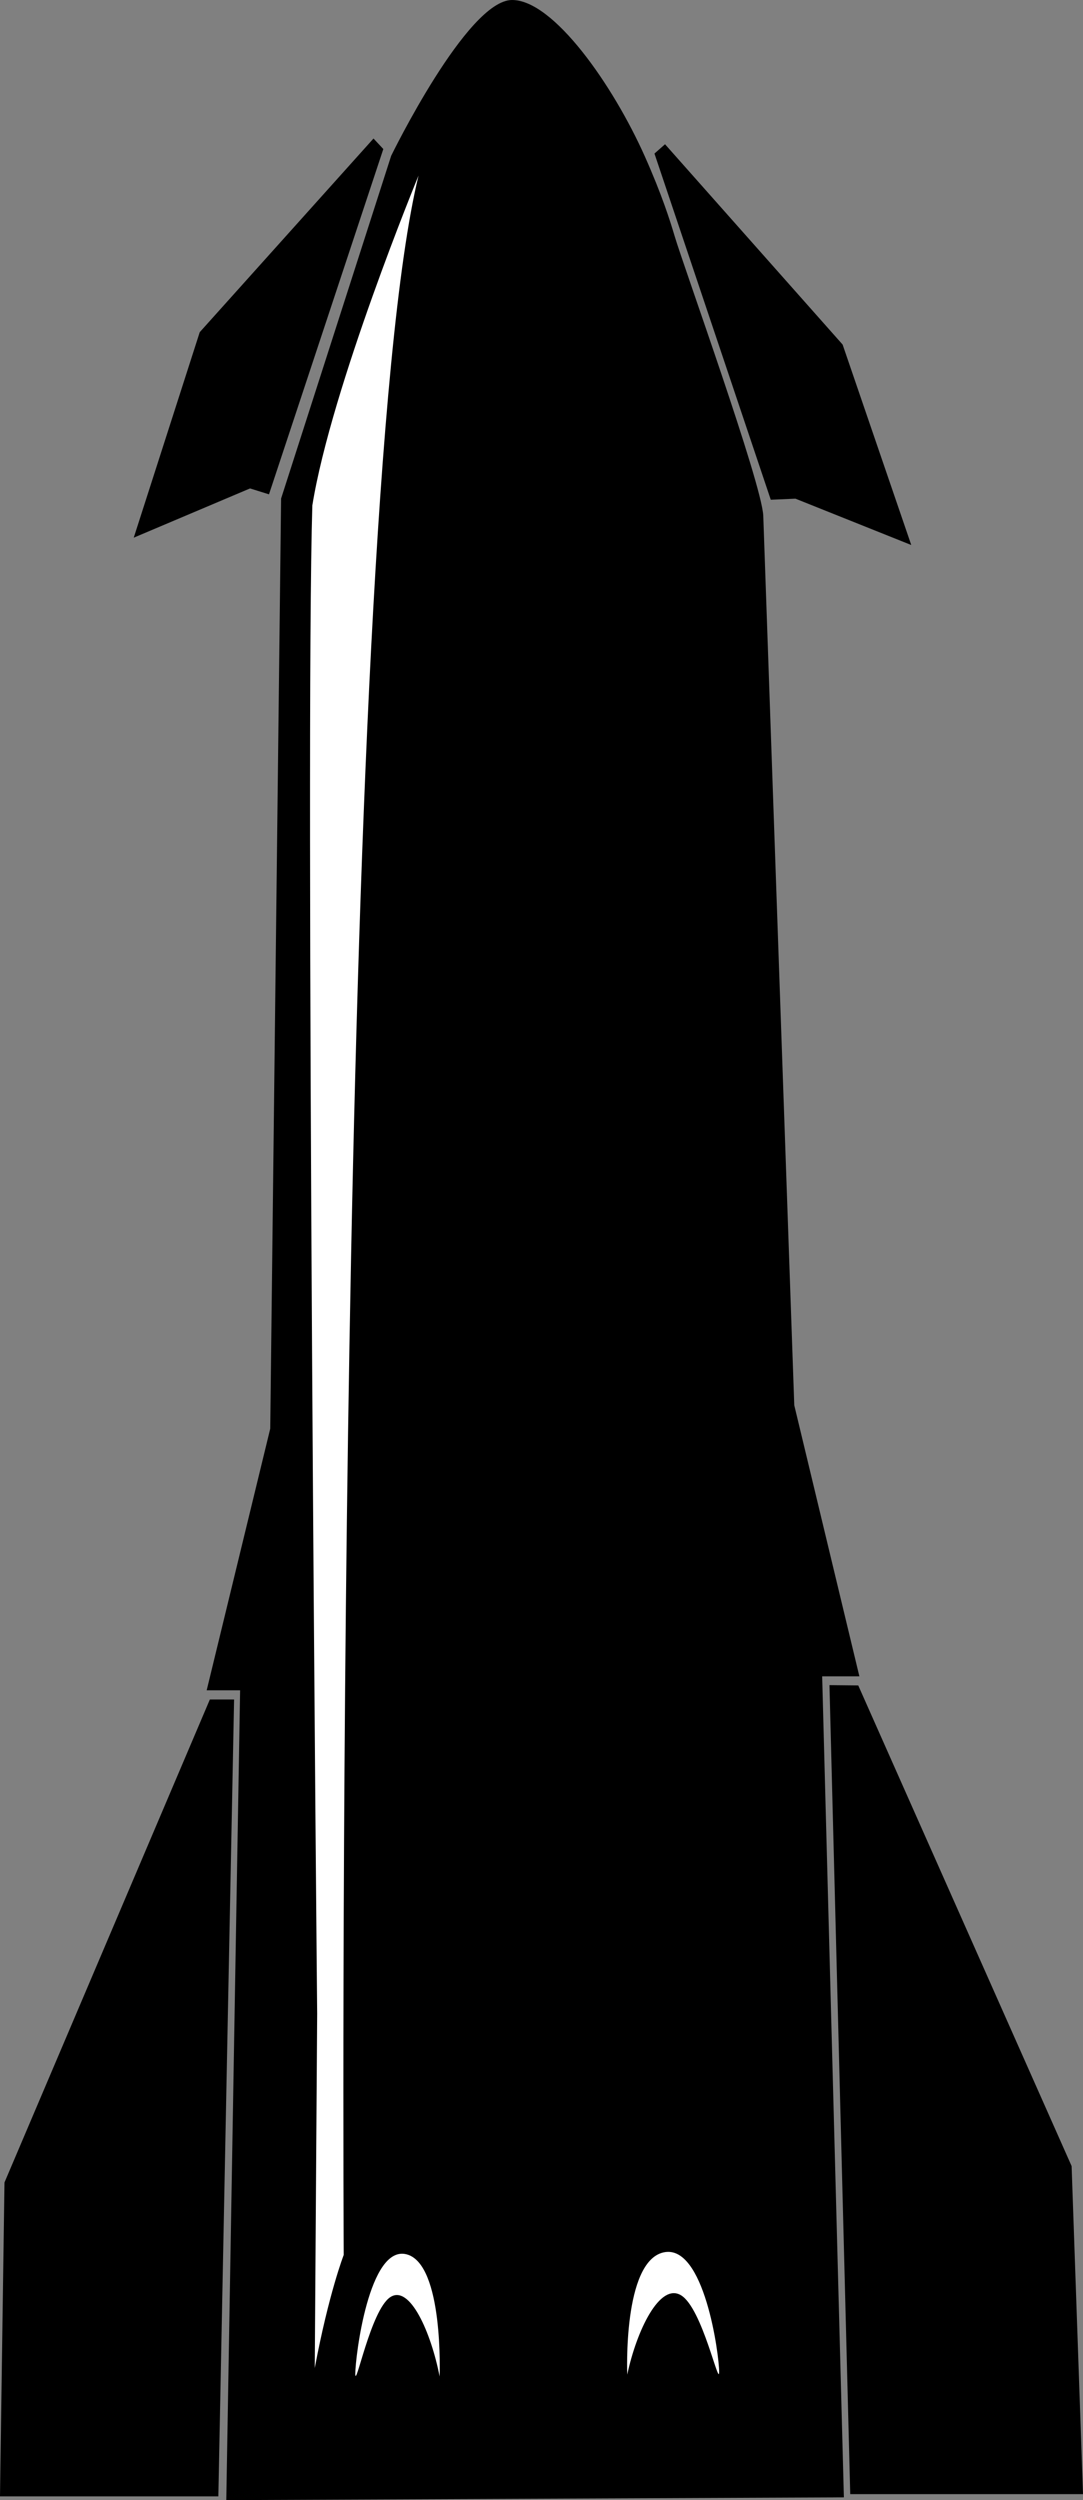
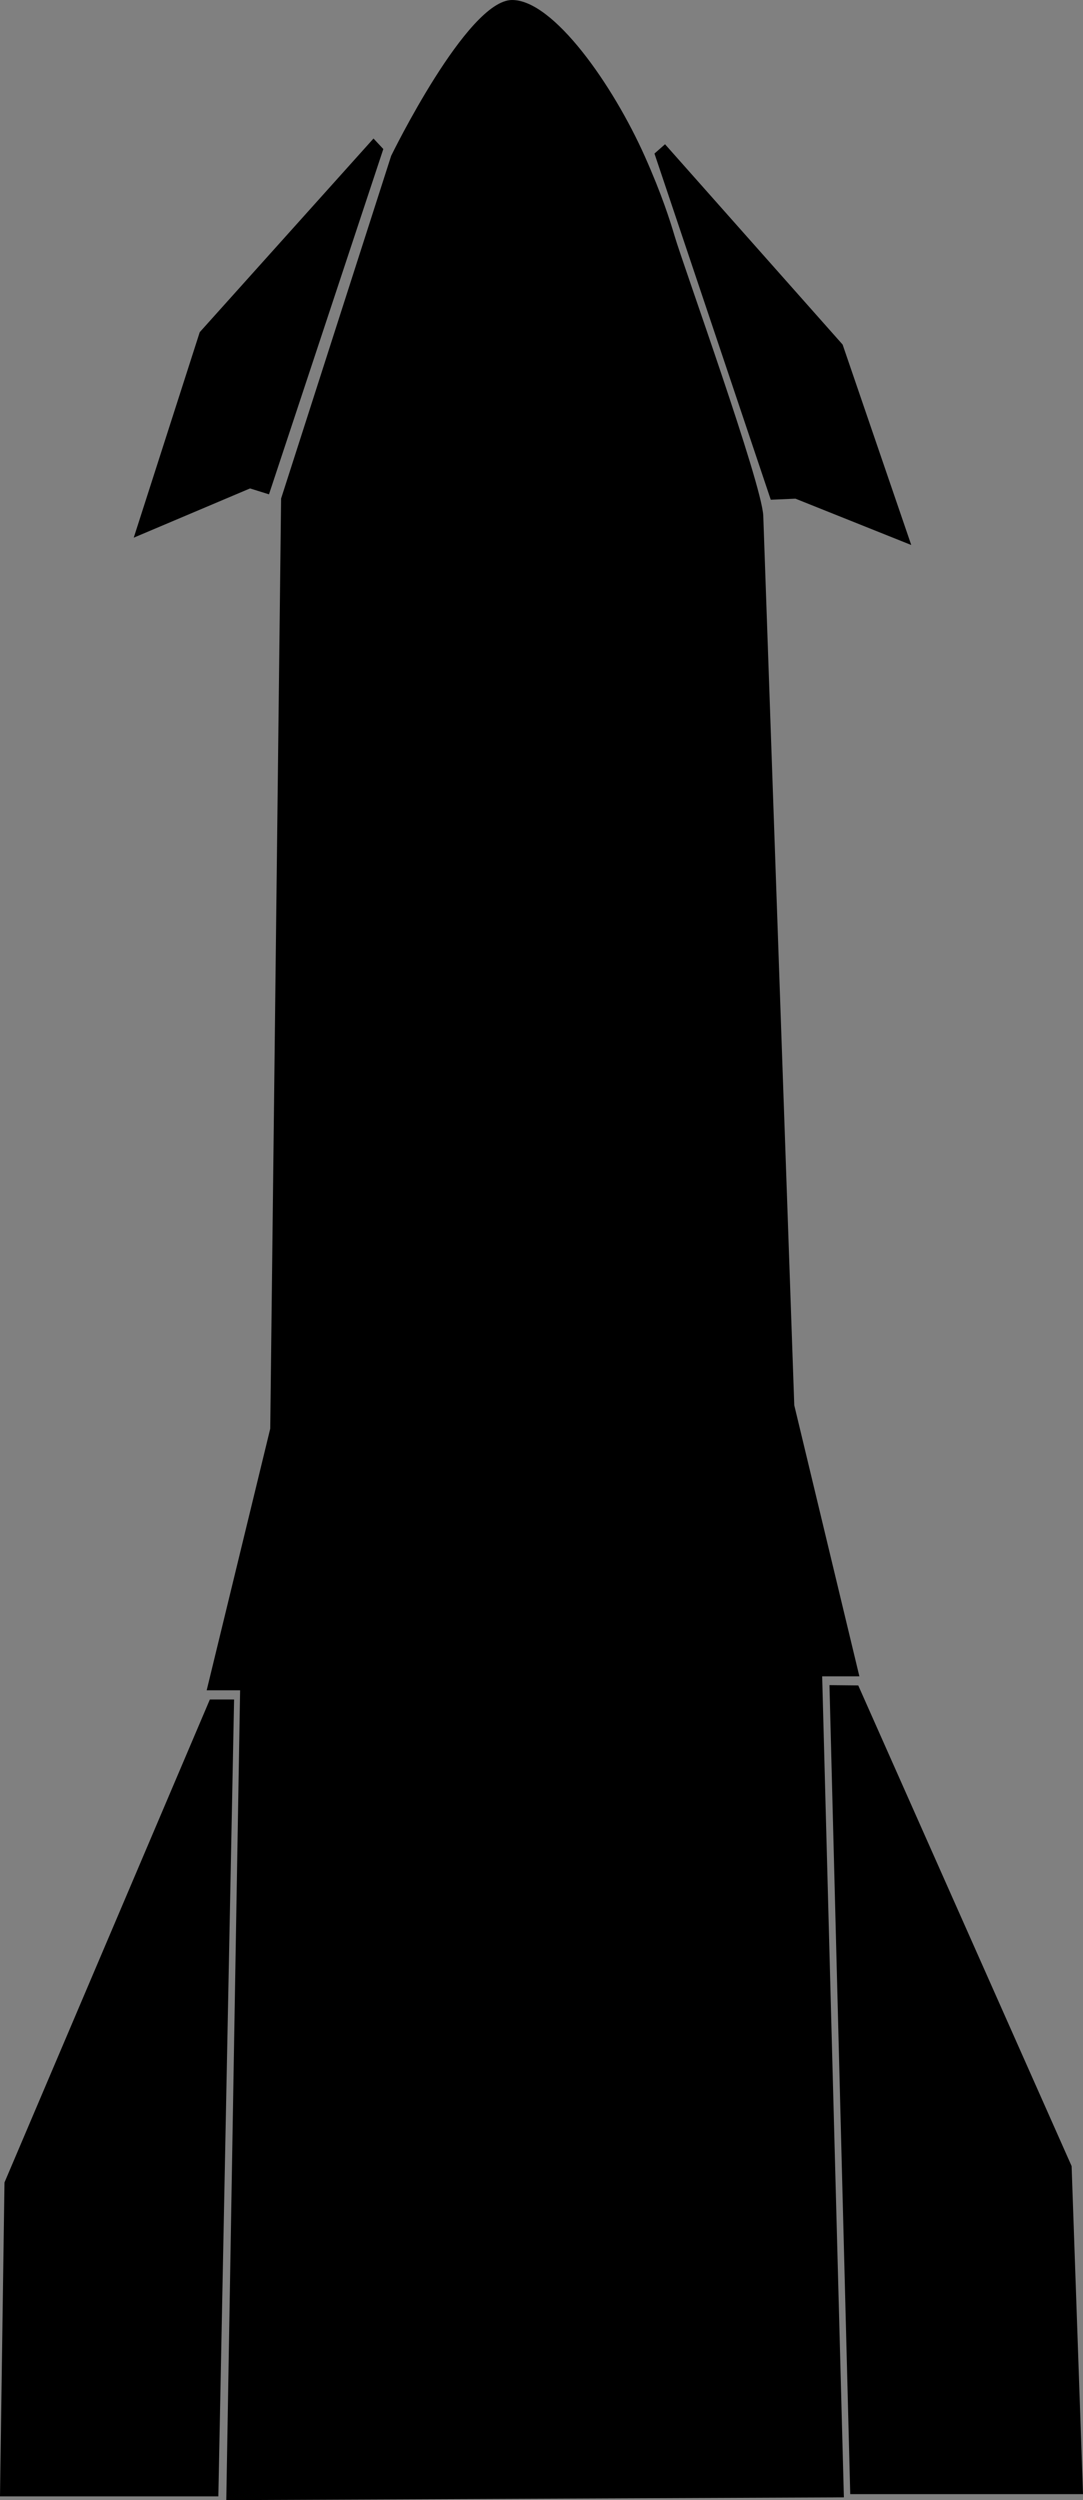
<svg xmlns="http://www.w3.org/2000/svg" width="101" height="233" fill="none">
  <rect width="100%" height="100%" fill="#808080" stroke="none" />
  <path d="M21.104 233l1.289-75.473h-3.118l5.928-24.387 1.012-86.679 10.266-31.942S43.565 0 47.758 0c3.86 0 9.412 7.923 12.382 14.584 1.568 3.517 2.353 5.984 2.771 7.402.831 2.819 8.126 23.024 8.271 26.073l1.879 53.866 1.012 29.038 6.072 25.263h-3.47L78.7 232.74l-57.597.259.001.001zM35.748 13.889L25.085 46.07l-1.767-.551-10.845 4.589 6.154-19.15L34.833 12.91l.915.979zm25.287.422l.986-.867 16.561 18.668 6.401 18.68-10.801-4.319-2.3.101-6.165-18.335-4.682-13.928zM.418 203.395l19.153-45.011h2.26l-1.468 74.263H0l.418-29.252zm76.937-46.35l2.684.028 19.899 44.795L101 232.439H79.293l-1.937-75.394z" fill="#000" />
-   <path d="M39.031 16.366s-8.12 19.698-9.902 30.734c-.675 21.921.45 140.565.45 140.565l-.225 33.024c1.31-6.97 2.701-10.541 2.701-10.541s-.9-161.465 6.977-193.782zM58.498 221.3s-.433-10.518 3.376-11.387 5.194 9.562 5.194 11.127-1.558-5.911-3.549-7.128-4.155 3.303-5.021 7.389l.001-.001zm-17.499.174s.397-10.518-3.098-11.387-4.766 9.561-4.766 11.126 1.43-5.91 3.257-7.127 3.813 3.303 4.607 7.388h0z" fill="#fff" />
</svg>